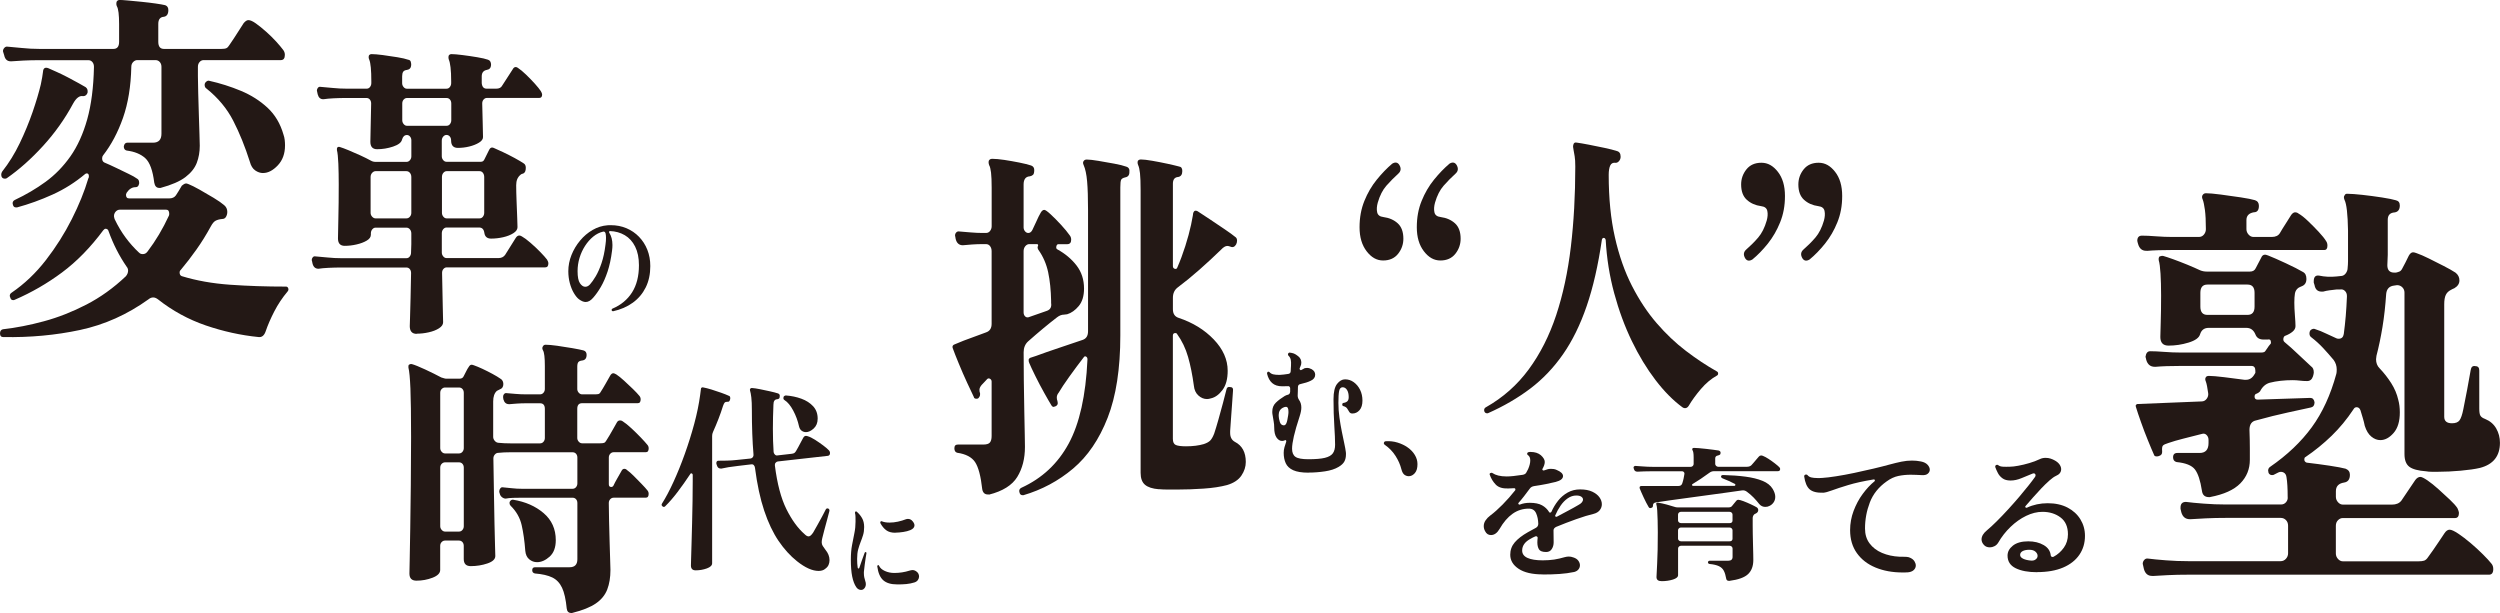
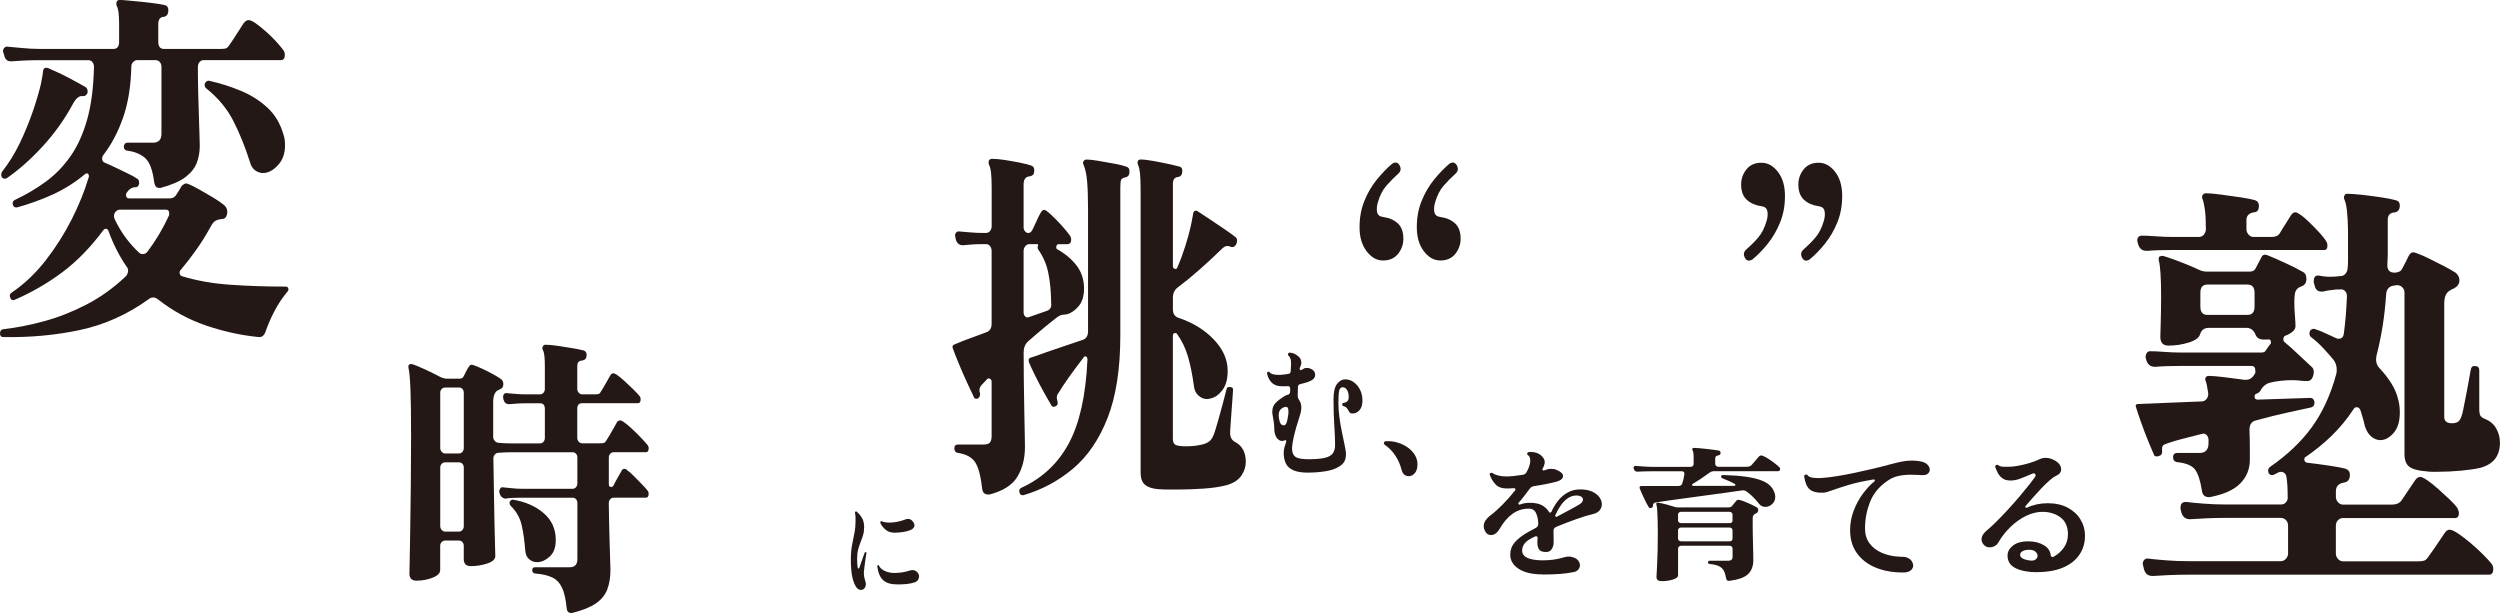
<svg xmlns="http://www.w3.org/2000/svg" id="b" data-name="レイヤー 2" width="256mm" height="62.77mm" viewBox="0 0 725.66 177.93">
  <g id="c" data-name="レイヤー 1">
    <g>
      <path d="M166.05,177.93h-.23c-.78,0-1.22-.43-1.32-1.29-.26-2.65-.71-4.66-1.36-6.04-.65-1.38-1.59-2.37-2.83-2.98-1.24-.6-2.92-.99-5.05-1.16-.52-.12-.78-.43-.78-.95,0-.57.28-.86.85-.86h10.01c1.5,0,2.25-.78,2.25-2.33v-16.3c0-.46-.13-.83-.39-1.12-.26-.29-.6-.43-1.01-.43h-14.67c-.88,0-1.75.01-2.6.04-.85.03-1.57.1-2.13.22-.36,0-.71-.13-1.05-.39-.34-.26-.56-.59-.66-.99l-.16-.52v-.26c0-.29.1-.56.31-.82.21-.26.44-.36.7-.3.72.06,1.59.14,2.6.26,1.01.12,2.01.17,2.99.17h14.67c.41,0,.75-.16,1.01-.47.26-.32.39-.68.39-1.08v-7.5c0-.46-.13-.83-.39-1.12-.26-.29-.6-.43-1.01-.43h-18.01c-.62,0-1.24.01-1.86.04-.62.03-1.19.07-1.71.13-.36,0-.69.16-.97.48-.29.32-.43.7-.43,1.16.05,3.34.1,6.63.16,9.88.05,3.25.1,6.22.16,8.93.05,2.7.1,4.89.16,6.56.05,1.67.08,2.65.08,2.93,0,.92-.76,1.64-2.29,2.16-1.53.52-3.14.78-4.85.78-1.35,0-2.02-.69-2.02-2.07v-3.8c0-.46-.13-.83-.39-1.12-.26-.29-.6-.43-1.01-.43h-4.04c-.36,0-.69.14-.97.43-.29.29-.43.66-.43,1.12v6.99c0,.92-.74,1.67-2.21,2.24-1.47.57-3.04.86-4.7.86-1.35,0-2.02-.69-2.02-2.07,0-.35.03-1.7.08-4.05.05-2.36.1-5.4.16-9.14.05-3.74.1-7.89.16-12.46.05-4.57.08-9.21.08-13.93,0-6.32-.07-11.03-.19-14.1-.13-3.08-.32-5.1-.58-6.08-.05-.4,0-.69.16-.86.26-.17.54-.23.85-.17.83.23,2.11.75,3.84,1.55,1.73.81,3.3,1.58,4.7,2.33.26.06.5.13.74.22.23.09.48.13.74.13h3.8c.62,0,1.03-.26,1.24-.78.16-.29.37-.72.66-1.29.28-.57.53-1.01.74-1.29.26-.46.54-.69.85-.69.1,0,.21.01.31.04.1.03.23.07.39.13.67.23,1.5.58,2.48,1.03.98.46,1.95.95,2.91,1.47.96.52,1.72.98,2.29,1.38.31.17.53.4.66.69.13.29.19.58.19.86,0,.81-.34,1.32-1.01,1.55-.41.23-.7.37-.85.43-.73.63-1.09,1.67-1.09,3.1v10.26c0,.4.14.78.43,1.12.28.35.63.55,1.05.6.57.06,1.16.1,1.79.13.62.03,1.22.04,1.79.04h8.54c.41,0,.75-.16,1.01-.47.26-.32.39-.68.39-1.08v-8.45c0-1.09-.47-1.64-1.4-1.64h-4.11c-.88,0-1.75.03-2.6.09-.85.06-1.57.12-2.13.17h-.16c-.83,0-1.37-.46-1.63-1.38l-.08-.52v-.35c0-.29.1-.53.31-.73.21-.2.44-.27.7-.22.72.06,1.59.13,2.6.22,1.01.09,2.01.13,2.99.13h4.11c.41,0,.75-.16,1.01-.47.26-.31.39-.67.39-1.08v-6.64c0-2.47-.18-4-.54-4.57-.26-.46-.26-.86,0-1.21.16-.29.41-.43.78-.43.78,0,1.89.1,3.34.3,1.45.2,2.91.43,4.39.69,1.47.26,2.55.47,3.22.65.62.17.93.6.93,1.29,0,.98-.41,1.52-1.24,1.64-.57.06-.96.22-1.16.47-.21.26-.31.7-.31,1.34v6.47c0,.4.14.76.43,1.08.28.32.61.47.97.47h3.65c.47,0,.83-.03,1.09-.09.26-.06.49-.29.7-.69.31-.46.78-1.24,1.4-2.33.62-1.09,1.06-1.87,1.32-2.33.26-.46.57-.69.93-.69.16,0,.44.12.85.35.62.4,1.37,1.01,2.25,1.81.88.81,1.73,1.61,2.56,2.41.83.81,1.45,1.47,1.86,1.98.26.29.39.63.39,1.03,0,.75-.28,1.12-.85,1.12h-16.15c-.93,0-1.4.55-1.4,1.64v8.45c0,.4.14.76.43,1.08.28.32.61.47.97.47h5.28c.47,0,.83-.04,1.09-.13.26-.09.49-.33.7-.73.21-.29.52-.79.93-1.51.41-.72.83-1.44,1.24-2.16.41-.72.7-1.22.85-1.51.21-.4.52-.6.93-.6.31,0,.57.09.78.26.72.46,1.56,1.14,2.52,2.03.96.89,1.86,1.78,2.72,2.67.85.89,1.49,1.6,1.9,2.11.26.29.39.63.39,1.04,0,.75-.29,1.12-.85,1.12h-9.32c-.36,0-.69.14-.97.43-.28.29-.43.66-.43,1.12v7.76c0,.52.23.78.7.78.26,0,.47-.12.62-.35.26-.57.65-1.31,1.16-2.2.52-.89.9-1.57,1.16-2.03.21-.46.49-.69.85-.69.31,0,.57.12.78.35.57.4,1.24.99,2.02,1.77s1.53,1.54,2.25,2.29c.72.75,1.27,1.35,1.63,1.81.26.29.39.63.39,1.04,0,.75-.29,1.12-.85,1.12h-9.32c-.36,0-.69.14-.97.43-.28.29-.43.66-.43,1.12,0,1.44.03,3.18.08,5.22.05,2.04.1,4.08.16,6.12.05,2.04.1,3.81.16,5.3.05,1.5.08,2.41.08,2.76,0,2.19-.31,4.08-.93,5.69s-1.72,2.96-3.3,4.05c-1.58,1.09-3.87,2.01-6.87,2.76ZM129.18,131.62h4.04c.41,0,.75-.16,1.01-.47.26-.32.39-.68.39-1.08v-16.04c0-.46-.13-.83-.39-1.12-.26-.29-.6-.43-1.01-.43h-4.04c-.36,0-.69.14-.97.43-.29.29-.43.66-.43,1.12v16.04c0,.4.14.76.43,1.08.28.32.61.47.97.47ZM129.18,154.3h4.04c.41,0,.75-.16,1.01-.48.26-.31.39-.67.39-1.08v-16.99c0-.46-.13-.83-.39-1.12-.26-.29-.6-.43-1.01-.43h-4.04c-.36,0-.69.14-.97.43-.29.29-.43.66-.43,1.12v16.99c0,.4.14.76.43,1.08.28.32.61.48.97.48ZM155.88,163.18c-.83,0-1.58-.27-2.25-.82-.67-.55-1.06-1.37-1.16-2.46-.21-2.82-.56-5.3-1.05-7.46-.49-2.16-1.57-4.04-3.22-5.65-.21-.23-.31-.49-.31-.78s.12-.53.35-.73c.23-.2.48-.27.74-.22,3.52.58,6.46,1.87,8.81,3.88,2.35,2.01,3.53,4.63,3.53,7.85,0,2.13-.6,3.72-1.79,4.79-1.19,1.06-2.41,1.6-3.65,1.6Z" fill="#231815" />
-       <path d="M201.92,165.55c-.91,0-1.37-.47-1.37-1.4,0-.16.02-.81.05-1.96.03-1.15.08-2.64.13-4.47s.11-3.81.16-5.94c.05-2.12.1-4.24.13-6.34.03-2.11.05-4.02.05-5.73v-1.87c0-.2-.09-.33-.26-.41-.18-.08-.32-.04-.42.12-1.26,1.91-2.51,3.67-3.74,5.29-1.23,1.62-2.42,2.99-3.58,4.12-.11.12-.23.18-.37.18-.18,0-.32-.06-.42-.18-.28-.23-.32-.51-.11-.82,1.09-1.72,2.2-3.82,3.34-6.32,1.14-2.49,2.23-5.18,3.26-8.07,1.03-2.88,1.95-5.8,2.74-8.74s1.36-5.72,1.71-8.33c.03-.27.07-.55.11-.85.03-.29.07-.57.11-.85,0-.23.07-.39.21-.47.14-.08.28-.1.42-.06.67.12,1.47.32,2.42.61.95.29,1.89.6,2.82.94.93.33,1.69.63,2.29.91.18.04.29.18.34.41.05.23.04.45-.03.64-.04.16-.1.31-.21.47-.11.16-.25.22-.42.18-.46,0-.76.08-.92.23s-.32.49-.5.99c-.39,1.25-.83,2.51-1.32,3.77-.49,1.27-1.02,2.52-1.58,3.77-.18.39-.26.78-.26,1.17v36.96c0,.62-.51,1.12-1.53,1.49-1.02.37-2.11.56-3.26.56ZM239.5,165.14c-.49.39-1.12.58-1.89.58-1.82,0-3.91-.94-6.26-2.81-1.97-1.56-3.75-3.53-5.37-5.91-1.61-2.38-3-5.3-4.16-8.77-1.16-3.47-2.05-7.62-2.68-12.46-.04-.31-.15-.56-.34-.76-.19-.2-.43-.27-.71-.23l-3.95.47c-2.04.23-3.61.49-4.74.76h-.16c-.56,0-.93-.27-1.11-.82l-.16-.47s-.05-.12-.05-.23c0-.51.21-.76.63-.76.63,0,1.44,0,2.42-.03.98-.02,1.96-.09,2.95-.2l3.95-.41c.28-.04.5-.18.66-.41s.22-.49.18-.76c-.32-3.86-.47-8.11-.47-12.75,0-1.68-.05-2.95-.16-3.83-.11-.88-.23-1.53-.37-1.96-.07-.23-.05-.41.05-.53.1-.16.26-.23.47-.23.63.04,1.42.16,2.37.35.95.2,1.9.4,2.87.61.96.21,1.74.42,2.34.61.35.12.53.35.53.7,0,.39-.06.64-.18.76-.12.12-.31.2-.55.23-.74.04-1.11.56-1.11,1.58-.11,2.5-.16,4.83-.16,7.02,0,1.21.02,2.37.05,3.48.03,1.11.09,2.19.16,3.25.03.27.16.52.37.73.21.22.44.3.68.26l4.11-.47c.35-.04.61-.11.79-.2.18-.1.35-.28.53-.56.18-.27.4-.67.68-1.2.28-.53.56-1.05.84-1.58.28-.53.47-.89.58-1.08.21-.39.47-.59.79-.59.1,0,.2.01.29.03.09.02.18.05.29.09.56.16,1.25.5,2.08,1.02.82.53,1.61,1.07,2.37,1.64.75.57,1.29,1.02,1.6,1.37.24.23.37.51.37.82,0,.47-.19.74-.58.82l-14.58,1.64c-.25.04-.46.17-.63.38-.18.21-.25.48-.21.79.67,5.3,1.78,9.52,3.34,12.66,1.56,3.14,3.32,5.56,5.29,7.28.42.43.81.64,1.16.64.39,0,.82-.37,1.32-1.11.35-.62.76-1.35,1.24-2.19.47-.84.93-1.67,1.37-2.49.44-.82.78-1.48,1.03-1.99.11-.23.28-.35.53-.35.18,0,.32.08.45.23.12.16.15.35.08.59-.14.58-.35,1.38-.63,2.4-.28,1.01-.55,2.03-.82,3.04-.26,1.01-.47,1.81-.61,2.4-.11.47-.16.86-.16,1.17,0,.39.1.74.29,1.05.19.31.46.7.82,1.17.77.94,1.16,1.93,1.16,2.98,0,.51-.1.97-.29,1.4-.19.43-.52.8-.97,1.11ZM233.92,125.43c-.46,0-.87-.14-1.24-.41-.37-.27-.62-.7-.76-1.29-.35-1.6-.91-3.12-1.68-4.56-.77-1.44-1.61-2.46-2.53-3.04-.21-.12-.32-.31-.32-.58s.08-.47.24-.58c.16-.12.32-.18.5-.18,1.58.12,3.07.43,4.47.94,1.4.51,2.54,1.24,3.42,2.19.88.96,1.32,2.15,1.32,3.6,0,1.21-.39,2.16-1.16,2.87-.77.7-1.53,1.05-2.26,1.05Z" fill="#231815" />
      <path d="M250.61,171.05c-.22.13-.44.19-.68.19-.25,0-.51-.07-.76-.21-.25-.14-.46-.34-.63-.6-.53-.78-.92-1.81-1.18-3.09s-.39-2.93-.39-4.94c0-1.53.11-2.91.34-4.14.23-1.23.45-2.39.68-3.48.23-1.09.34-2.21.34-3.35,0-.39,0-.83-.01-1.33,0-.5-.06-.89-.15-1.17v-.1c0-.13.04-.24.11-.32.13-.11.25-.11.38,0,.63.54,1.16,1.17,1.56,1.88.41.71.61,1.58.61,2.59,0,.86-.1,1.64-.31,2.32-.21.68-.44,1.35-.71,2.01-.26.66-.5,1.38-.71,2.15-.21.78-.31,1.7-.31,2.78,0,.48.01.93.04,1.38s.07.82.12,1.12c.04.2.12.29.24.29s.22-.1.27-.29c.16-.5.39-1.17.69-2.02s.58-1.61.83-2.28c.05-.13.15-.19.27-.19.09,0,.16.04.2.11.05.08.06.17.04.27-.05.28-.13.72-.22,1.31-.09.59-.18,1.23-.27,1.91s-.16,1.31-.22,1.89c-.02.11-.03.22-.03.32v.32c0,.43.04.83.11,1.18.07.36.17.73.3,1.12.11.28.16.58.16.91,0,.28-.06.55-.18.81s-.3.48-.56.65ZM260.35,169.63c-1.74,0-3.06-.4-3.97-1.2-.91-.8-1.49-2.14-1.74-4.01v-.07c0-.15.06-.25.19-.29.02-.02.05-.03.11-.03.13,0,.2.07.22.2.29.63.85,1.13,1.69,1.51.83.38,1.75.57,2.75.57,1.52,0,2.99-.23,4.41-.68.14-.04.29-.08.44-.11.14-.03.28-.05.41-.05.45,0,.88.17,1.28.52.22.17.38.38.48.63.1.25.15.49.15.73,0,.35-.11.68-.33,1-.22.32-.55.56-1.01.71-.76.24-1.54.39-2.34.47s-1.7.11-2.72.11ZM259.86,154.64c-1.09,0-1.96-.24-2.62-.73-.66-.49-1.23-1.17-1.7-2.06-.05-.15-.05-.29.03-.42.09-.15.21-.19.35-.13.6.26,1.36.39,2.28.39.78,0,1.59-.09,2.43-.27.84-.18,1.62-.42,2.33-.7.2-.07.4-.1.6-.1.24,0,.47.05.71.16s.46.3.68.58c.33.41.49.79.49,1.13,0,.58-.41,1.05-1.22,1.39-.6.24-1.27.42-2.03.53-.75.12-1.53.19-2.33.21Z" fill="#231815" />
    </g>
    <g>
      <path d="M287.02,143.53h-.27c-.91,0-1.45-.5-1.64-1.51-.42-3.82-1.12-6.45-2.09-7.9-.97-1.44-2.7-2.34-5.18-2.7-.54-.14-.82-.58-.82-1.3s.33-1.08,1-1.08h7.36c.97,0,1.62-.2,1.95-.59.33-.4.5-1.03.5-1.89v-15.79c0-.36-.15-.63-.45-.81-.3-.18-.58-.16-.82.05-.3.29-.59.59-.86.92-.27.32-.53.59-.77.81-.42.51-.64.97-.64,1.41s.06.76.18.97v.43c0,.36-.18.72-.54,1.08-.12.07-.3.11-.55.11-.42,0-.67-.18-.73-.54-.42-.87-1.06-2.22-1.91-4.06-.85-1.84-1.67-3.71-2.45-5.62-.79-1.91-1.33-3.3-1.64-4.16-.12-.29-.18-.5-.18-.65,0-.36.21-.61.64-.76l2.63-1.08c.97-.36,2-.74,3.09-1.14,1.09-.4,2.21-.81,3.36-1.24,1.09-.36,1.64-1.19,1.64-2.49v-21.09c0-.58-.15-1.06-.45-1.46-.3-.4-.7-.59-1.18-.59h-1.09c-.97,0-1.97.04-3,.11-1.03.07-1.91.15-2.63.22-1.09,0-1.79-.61-2.09-1.84l-.09-.54-.09-.43c0-.36.12-.67.36-.92.24-.25.55-.34.91-.27.85.07,1.92.16,3.23.27,1.3.11,2.44.16,3.41.16h1.09c.48,0,.88-.2,1.18-.6.3-.4.45-.85.45-1.35v-11.14c0-1.95-.06-3.42-.18-4.43-.12-1.01-.3-1.73-.55-2.16-.18-.5-.21-.94-.09-1.3.18-.36.51-.54,1-.54.91,0,2.07.11,3.5.32,1.42.22,2.86.47,4.32.76,1.45.29,2.6.58,3.45.86.6.22.91.65.91,1.3,0,.72-.12,1.19-.36,1.41-.24.22-.55.36-.91.43-1.21.07-1.82.86-1.82,2.38v12.44c0,.43.14.81.41,1.14.27.32.59.49.95.49.48,0,.88-.29,1.18-.87.3-.58.68-1.39,1.14-2.43.45-1.04.89-1.93,1.32-2.65.3-.5.64-.76,1-.76.3,0,.92.43,1.86,1.3.94.87,1.94,1.88,3,3.03,1.06,1.15,1.89,2.16,2.5,3.03.3.36.45.79.45,1.3,0,.87-.39,1.3-1.18,1.3h-2.54c-.3,0-.5.22-.59.65s.01.72.32.87c2.24,1.23,4.09,2.78,5.54,4.65,1.45,1.88,2.18,4.11,2.18,6.71,0,2.16-.52,3.86-1.54,5.08-1.03,1.23-2.15,2.02-3.36,2.38l-.91.11c-.67,0-1.33.25-2,.76-2.54,1.95-5.36,4.29-8.45,7.03-.85.79-1.27,1.84-1.27,3.14,0,2.45.01,5.17.05,8.17.03,2.99.08,5.91.14,8.76.06,2.85.1,5.25.14,7.19.03,1.95.05,3.07.05,3.35,0,3.39-.74,6.29-2.23,8.71-1.48,2.41-4.22,4.13-8.22,5.14ZM297.02,143.74h-.18c-.49,0-.79-.25-.91-.76l-.09-.43c0-.43.21-.76.64-.97,6-2.74,10.57-7.01,13.72-12.82,3.15-5.8,4.97-13.93,5.45-24.39v-.11c0-.36-.14-.61-.41-.76-.27-.14-.5-.07-.68.22-1.39,1.8-2.79,3.68-4.18,5.62-1.39,1.95-2.42,3.5-3.09,4.65-.36.43-.54.9-.54,1.41,0,.36.06.69.18.97,0,.07.01.16.05.27.03.11.05.23.05.38,0,.36-.18.65-.55.87-.36.14-.58.22-.64.22-.24,0-.45-.14-.64-.43-.49-.79-1.18-2-2.09-3.62-.91-1.62-1.77-3.26-2.59-4.92-.82-1.66-1.41-2.92-1.77-3.79-.12-.22-.18-.54-.18-.97.12-.29.3-.47.54-.54l1.64-.54c1.94-.72,4.21-1.51,6.81-2.38,2.6-.87,4.85-1.62,6.72-2.27,1.03-.36,1.54-1.19,1.54-2.49v-35.15c0-3.53-.09-6.33-.27-8.38-.18-2.05-.52-3.62-1-4.7-.24-.5-.24-.9,0-1.19.18-.29.48-.43.91-.43.73,0,1.85.13,3.36.38,1.51.25,3.04.52,4.59.81,1.55.29,2.71.58,3.5.87.73.22,1.03.76.91,1.62,0,.87-.42,1.37-1.27,1.51-.61.15-.98.38-1.13.7-.15.32-.23,1.06-.23,2.22v42.94c0,9.66-1.23,17.63-3.68,23.9-2.45,6.27-5.8,11.19-10.04,14.76-4.24,3.57-9.05,6.15-14.44,7.73ZM298.65,92.05l5.27-1.84c.97-.36,1.36-1.12,1.18-2.27v-.65c-.06-3.1-.35-5.86-.86-8.27-.52-2.41-1.47-4.6-2.86-6.54-.24-.43-.27-.79-.09-1.08.06-.14.06-.27,0-.38-.06-.11-.15-.16-.27-.16h-2.27c-.42,0-.8.2-1.14.59-.33.4-.5.88-.5,1.46v17.74c0,.51.15.9.45,1.19.3.29.67.36,1.09.22ZM336.35,142.01c-1.82-.15-3.15-.58-4-1.3-.85-.72-1.27-1.88-1.27-3.46V55.27c0-2.23-.06-3.89-.18-4.98-.12-1.08-.3-1.87-.54-2.38-.18-.43-.21-.83-.09-1.19.18-.29.48-.43.91-.43.73,0,1.82.13,3.27.38,1.45.25,2.92.54,4.41.86,1.48.32,2.62.6,3.41.81.61.07.91.51.91,1.3,0,1.01-.4,1.59-1.18,1.73-1.03.07-1.55.72-1.55,1.95v23.9c0,.43.18.7.55.81s.6-.02.73-.38c.85-1.95,1.62-4.02,2.32-6.22.7-2.2,1.26-4.27,1.68-6.22l.54-2.81c0-.43.12-.79.36-1.08.24-.22.57-.22,1,0,.91.58,2.09,1.35,3.54,2.33s2.88,1.93,4.27,2.87c1.39.94,2.48,1.73,3.27,2.38.24.22.36.54.36.97,0,.36-.09.72-.27,1.08-.42.72-.97.94-1.64.65-.18-.07-.35-.12-.5-.16-.15-.04-.29-.05-.41-.05-.54,0-1.15.36-1.82,1.08-2,1.95-4.1,3.89-6.31,5.84-2.21,1.95-4.29,3.64-6.22,5.08-.97.72-1.45,1.73-1.45,3.03v3.35c0,1.3.55,2.13,1.64,2.49,4.12,1.37,7.53,3.46,10.22,6.27,2.69,2.81,4.04,5.84,4.04,9.09,0,2.38-.5,4.24-1.5,5.57-1,1.34-2.11,2.15-3.32,2.43-.24.07-.45.13-.64.16-.18.04-.36.05-.54.05-.91,0-1.74-.34-2.5-1.03-.76-.68-1.2-1.64-1.32-2.87-.42-3.1-.98-5.88-1.68-8.33-.7-2.45-1.77-4.69-3.23-6.71-.06-.14-.21-.22-.45-.22-.49,0-.73.25-.73.76v29.96c0,.94.29,1.53.86,1.78.57.25,1.56.38,2.95.38,2,0,3.72-.22,5.18-.65.85-.29,1.47-.63,1.86-1.03.39-.4.77-1.06,1.14-2,.36-1.08.77-2.43,1.23-4.06.45-1.62.89-3.23,1.32-4.81.42-1.58.76-2.88,1-3.89.12-.65.48-.9,1.09-.76.67,0,.94.4.82,1.19-.06,1.01-.15,2.29-.27,3.84-.12,1.55-.23,3.03-.32,4.43-.09,1.41-.17,2.51-.23,3.3v.54c0,1.23.45,2.09,1.36,2.6,2.12,1.08,3.18,3.03,3.18,5.84,0,1.37-.42,2.69-1.27,3.95-.85,1.26-2.24,2.18-4.18,2.76-1.88.5-4.15.85-6.81,1.03-2.67.18-5.21.27-7.63.27h-2.82c-.91,0-1.76-.04-2.54-.11Z" fill="#231815" />
      <path d="M379.81,137.2c-1.91,0-3.38-.24-4.43-.71-1.05-.48-1.77-1.15-2.17-2.02-.4-.87-.6-1.88-.6-3.03,0-.56.08-1.11.23-1.64s.32-1.06.51-1.6v-.13c0-.28-.12-.38-.35-.29-.31.14-.59.21-.85.21-.63,0-1.18-.33-1.62-.99-.45-.66-.67-1.62-.67-2.88,0-.62-.05-1.21-.16-1.79-.11-.57-.23-1.31-.37-2.21-.02-.11-.03-.22-.03-.34v-.34c0-1.04.35-1.89,1.04-2.56.69-.67,1.55-1.32,2.56-1.93.28-.17.6-.29.95-.38.38-.08.59-.38.64-.88v-.97c0-.17-.05-.31-.16-.44-.11-.13-.23-.19-.37-.19-.31,0-.61,0-.92.02-.31.01-.59.02-.85.02-1.25,0-2.22-.32-2.93-.95s-1.2-1.53-1.48-2.71v-.08c0-.22.07-.38.21-.46.05-.03.12-.04.21-.04.12,0,.21.04.28.13.28.31.64.52,1.06.63.42.11,1.05.17,1.87.17.33-.03.72-.06,1.18-.1.46-.04.92-.11,1.39-.19.45-.08.67-.38.67-.88.02-.31.04-.58.04-.82s.01-.44.04-.61c.05-.76.02-1.36-.07-1.81-.09-.45-.32-.84-.67-1.18-.09-.08-.14-.21-.14-.38,0-.14.05-.26.16-.36.11-.1.21-.15.3-.15.49.06.91.15,1.25.27.34.13.76.39,1.25.78.33.25.56.55.71.88.14.34.21.66.21.97,0,.39-.08.76-.25,1.09-.02.06-.06.14-.11.25-.05.11-.09.24-.14.38v.08c0,.11.05.22.16.32.11.1.21.12.3.06.21-.08.42-.2.64-.34.26-.2.6-.29,1.02-.29.47,0,.93.13,1.38.38.68.39,1.02.92,1.02,1.6,0,.76-.41,1.33-1.23,1.72-.38.2-.84.38-1.38.55-.54.17-1.12.32-1.73.46-.45.08-.67.39-.67.93v.08c-.02.42-.03.82-.03,1.2s-.01.75-.04,1.11c0,.45.13.87.39,1.26.45.62.67,1.36.67,2.23,0,.7-.17,1.56-.5,2.56-.78,2.38-1.34,4.32-1.68,5.82-.34,1.5-.51,2.68-.51,3.55,0,1.12.33,1.91.99,2.37.66.46,1.91.69,3.74.69,2.07,0,3.67-.13,4.78-.4s1.89-.71,2.33-1.32c.44-.62.65-1.44.65-2.48,0-1.4-.08-3.26-.23-5.57-.15-2.31-.23-4.87-.23-7.67,0-2.07.35-3.55,1.04-4.43.69-.88,1.46-1.32,2.31-1.32.92,0,1.76.27,2.52.82.76.55,1.38,1.28,1.84,2.21.46.93.69,1.98.69,3.15s-.28,2.13-.85,2.77c-.57.65-1.26.97-2.08.97-.4,0-.69-.15-.88-.44s-.39-.62-.6-.97-.59-.6-1.13-.74c-.21-.05-.32-.21-.32-.46s.11-.41.32-.46c.54-.08.93-.25,1.18-.51.25-.25.37-.64.37-1.18,0-.87-.16-1.56-.49-2.08-.33-.52-.75-.78-1.27-.78s-.88.36-1.02,1.09c-.14.73-.21,1.88-.21,3.45,0,1.4.1,2.81.3,4.24.2,1.43.43,2.79.69,4.08s.5,2.44.72,3.47c.22,1.02.37,1.83.44,2.42.02.11.04.24.04.38v.38c0,.78-.15,1.46-.46,2.04-.31.57-.87,1.1-1.69,1.58-1.04.62-2.35,1.04-3.95,1.28-1.6.24-3.19.36-4.76.36ZM372.68,123.46c.28,0,.52-.2.71-.61.19-.41.36-1.2.53-2.37.05-.22.07-.43.07-.61v-.48c0-.87-.25-1.3-.74-1.3-.23,0-.52.08-.85.25-.82.42-1.24,1.13-1.24,2.14,0,.34.04.71.11,1.13.12.67.29,1.15.51,1.43.22.28.52.42.9.42Z" fill="#231815" />
      <path d="M409.13,138.21c-.49.06-.96-.06-1.39-.34s-.76-.84-.97-1.68c-.33-1.32-.9-2.6-1.71-3.87s-1.84-2.32-3.09-3.19c-.26-.2-.35-.41-.26-.65.08-.24.24-.37.48-.4,1.2-.08,2.35.04,3.46.38,1.11.34,2.09.81,2.97,1.43.87.62,1.56,1.34,2.06,2.18.51.84.76,1.72.76,2.65,0,1.12-.23,1.97-.71,2.54-.47.57-1,.89-1.59.95Z" fill="#231815" />
    </g>
    <g>
      <path d="M404.11,47.51c.88-.53,1.57-.41,2.06.35.59.99.49,1.84-.29,2.54-1.23,1.11-2.38,2.28-3.46,3.5-1.08,1.23-1.91,2.86-2.5,4.9-.29,1.05-.36,1.98-.18,2.8.17.82.77,1.28,1.8,1.4,1.72.23,3.11.85,4.19,1.84,1.08.99,1.62,2.48,1.62,4.46,0,1.63-.52,3.09-1.54,4.38-1.03,1.28-2.47,1.93-4.34,1.93s-3.41-.89-4.78-2.67c-1.37-1.78-2.06-4.1-2.06-6.96s.47-5.35,1.4-7.66c.93-2.3,2.13-4.36,3.6-6.17,1.47-1.81,2.96-3.35,4.48-4.64ZM420.72,47.51c.88-.53,1.57-.41,2.06.35.59.99.49,1.84-.29,2.54-1.23,1.11-2.38,2.28-3.45,3.5-1.08,1.23-1.91,2.86-2.5,4.9-.29,1.05-.36,1.98-.18,2.8.17.82.77,1.28,1.8,1.4,1.71.23,3.11.85,4.19,1.84,1.08.99,1.62,2.48,1.62,4.46,0,1.63-.52,3.09-1.54,4.38-1.03,1.28-2.47,1.93-4.34,1.93s-3.41-.89-4.78-2.67c-1.37-1.78-2.06-4.1-2.06-6.96s.46-5.35,1.4-7.66c.93-2.3,2.13-4.36,3.6-6.17,1.47-1.81,2.96-3.35,4.48-4.64Z" fill="#231815" />
-       <path d="M431.82,119.96h-.22c-.34,0-.59-.18-.74-.52l-.07-.35c0-.41.17-.7.51-.87,4.95-2.8,9.09-6.46,12.42-10.98,3.33-4.52,5.99-9.77,7.98-15.75,1.98-5.98,3.4-12.59,4.26-19.82.86-7.23,1.29-14.99,1.29-23.28,0-1.34-.06-2.35-.18-3.02-.12-.67-.23-1.3-.33-1.88-.15-.64-.17-1.11-.07-1.4.1-.58.42-.82.96-.7.88.12,2.07.32,3.56.61,1.49.29,3,.6,4.52.92,1.52.32,2.72.63,3.6.92.74.18,1.1.73,1.1,1.66,0,.47-.15.88-.44,1.23s-.61.53-.96.53c-.78-.12-1.32.15-1.62.79-.29.64-.44,1.55-.44,2.71,0,6.77.6,12.81,1.8,18.11,1.2,5.31,2.85,10.02,4.96,14.13,2.11,4.11,4.49,7.72,7.17,10.81,2.67,3.09,5.5,5.78,8.49,8.05,2.99,2.28,5.98,4.26,8.97,5.95.24.12.37.32.37.61s-.12.5-.37.61c-1.67.93-3.21,2.23-4.63,3.89-1.42,1.66-2.6,3.28-3.53,4.86-.29.47-.66.7-1.1.7-.25,0-.49-.09-.73-.26-2.7-1.98-5.31-4.62-7.83-7.92-2.52-3.3-4.81-7.07-6.87-11.33-2.06-4.26-3.76-8.88-5.11-13.87-1.35-4.99-2.17-10.14-2.46-15.44-.1-.41-.29-.61-.59-.61-.25,0-.42.17-.52.53-1.08,7.41-2.55,13.83-4.41,19.25-1.86,5.43-4.15,10.09-6.87,14-2.72,3.91-5.89,7.23-9.52,9.98-3.63,2.74-7.74,5.13-12.35,7.17Z" fill="#231815" />
      <path d="M508.63,75.33c-.88.53-1.57.41-2.06-.35-.59-.99-.49-1.84.29-2.54,1.27-1.11,2.44-2.27,3.49-3.5,1.05-1.23,1.87-2.86,2.46-4.9.29-1.05.36-1.98.18-2.8-.17-.82-.77-1.28-1.8-1.4-1.67-.23-3.05-.84-4.15-1.84-1.1-.99-1.65-2.48-1.65-4.46,0-1.63.51-3.09,1.54-4.38,1.03-1.28,2.47-1.92,4.34-1.92s3.4.87,4.78,2.63c1.37,1.75,2.06,4.08,2.06,7s-.47,5.35-1.4,7.66c-.93,2.31-2.12,4.36-3.56,6.17-1.45,1.81-2.95,3.36-4.52,4.64ZM525.24,75.33c-.88.53-1.57.41-2.06-.35-.59-.99-.49-1.84.29-2.54,1.27-1.11,2.44-2.27,3.49-3.5,1.05-1.23,1.87-2.86,2.46-4.9.29-1.05.35-1.98.18-2.8-.17-.82-.77-1.28-1.8-1.4-1.67-.23-3.05-.84-4.15-1.84-1.1-.99-1.65-2.48-1.65-4.46,0-1.63.51-3.09,1.54-4.38,1.03-1.28,2.47-1.92,4.34-1.92s3.4.87,4.78,2.63,2.06,4.08,2.06,7-.47,5.35-1.4,7.66c-.93,2.31-2.12,4.36-3.57,6.17-1.45,1.81-2.95,3.36-4.52,4.64Z" fill="#231815" />
    </g>
    <g>
      <path d="M447.8,166.73c-3.03,0-5.36-.54-6.99-1.62-1.63-1.08-2.44-2.44-2.44-4.09,0-1.36.43-2.56,1.3-3.58.87-1.02,2.16-2.02,3.86-2.98l2.27-1.24c.47-.26.71-.65.71-1.19-.03-1.17-.25-2.19-.64-3.07-.4-.88-1.1-1.32-2.11-1.32-1.74,0-3.31.5-4.71,1.49-1.41,1-2.66,2.46-3.77,4.39-.7,1.19-1.53,1.79-2.51,1.79-.76,0-1.33-.38-1.71-1.15-.25-.45-.38-.94-.38-1.45,0-.6.18-1.16.54-1.68.36-.53.81-.99,1.35-1.39,1.11-.82,2.3-1.88,3.58-3.18,1.28-1.29,2.5-2.68,3.67-4.16.03-.03.05-.1.05-.21,0-.26-.13-.38-.38-.38-.32,0-.62.01-.9.04s-.55.04-.8.04c-1.64.06-2.85-.32-3.63-1.13s-1.35-1.75-1.73-2.84c-.03-.03-.05-.08-.05-.17,0-.2.09-.31.28-.34.13-.06.2-.08.24-.08.16,0,.28.04.38.13.41.28.95.51,1.63.68.68.17,1.49.26,2.44.26,1.07,0,2.61-.16,4.6-.47.6-.08,1-.37,1.18-.85l.43-.81c.41-.94.62-1.78.62-2.52s-.22-1.22-.66-1.53c-.16-.08-.24-.21-.24-.38,0-.28.16-.45.47-.51.1-.03.19-.04.28-.04h.28c1.2,0,2.18.31,2.94.94.76.68,1.14,1.34,1.14,1.96,0,.57-.22,1.24-.66,2-.03.03-.05.07-.05.13,0,.11.05.21.14.28.09.07.2.09.33.06.19-.06.37-.11.54-.17.17-.06.34-.11.5-.17.25-.08.58-.13.99-.13.25,0,.53.02.83.06.3.04.59.14.88.28,1.2.51,1.8,1.09,1.8,1.75,0,.77-.71,1.34-2.13,1.71-.79.2-1.72.4-2.8.62-1.07.21-2.21.41-3.41.58-.6.09-1.04.34-1.33.77-.57.77-1.12,1.5-1.66,2.2-.54.7-1.07,1.34-1.61,1.94-.03.03-.05.08-.05.17s.05.16.14.23c.1.07.21.09.33.06.85-.34,1.82-.51,2.89-.51,1.48,0,2.66.24,3.53.72.87.48,1.56,1.14,2.06,1.96.03.11.13.17.28.17s.28-.07.38-.21c.51-1.16,1.15-2.24,1.94-3.24.79-.99,1.72-1.79,2.8-2.39,1.07-.6,2.27-.9,3.6-.9,1.42,0,2.6.22,3.53.66.93.44,1.63.99,2.09,1.64.46.65.69,1.32.69,2,0,.63-.2,1.19-.59,1.71-.4.51-.97.87-1.73,1.07-1.45.34-3.16.86-5.12,1.56-1.96.7-3.9,1.44-5.83,2.24-.51.26-.76.6-.76,1.02,0,.6,0,1.18.02,1.75s.02,1.14.02,1.71c0,.74-.18,1.39-.55,1.96s-.91.85-1.63.85c-1.07,0-1.77-.26-2.08-.77s-.47-1.18-.47-2c0-.17,0-.37.02-.6.02-.23.04-.48.07-.77,0-.17-.08-.3-.24-.38-.16-.08-.32-.08-.47,0-.47.2-.9.41-1.28.64-1.68.88-2.51,2.03-2.51,3.45,0,.97.52,1.68,1.56,2.15,1.04.47,2.51.7,4.41.7,1.23,0,2.34-.08,3.34-.23.99-.16,2.01-.39,3.06-.7.41-.11.81-.17,1.18-.17.41,0,.85.08,1.33.26.63.2,1.1.51,1.42.94.31.43.47.87.47,1.32s-.14.86-.43,1.21c-.28.36-.7.6-1.23.75-1.36.28-2.79.48-4.29.58-1.5.1-3.14.15-4.9.15ZM451.92,149.97c1.17-.63,2.29-1.22,3.36-1.79,1.07-.57,2.02-1.09,2.84-1.58.92-.48,1.37-1.02,1.37-1.62,0-.31-.17-.58-.5-.81s-.81-.34-1.44-.34c-.89,0-1.71.27-2.49.81s-1.46,1.24-2.06,2.11c-.6.87-1.12,1.81-1.56,2.84,0,.03,0,.05-.02.06-.02.01-.02.04-.02.06,0,.11.05.2.17.26.11.06.23.06.36,0Z" fill="#231815" />
      <path d="M479.35,147.41c-.13.06-.24.08-.33.08-.22,0-.38-.1-.47-.3-.47-.8-.96-1.72-1.44-2.77-.49-1.05-.88-1.93-1.16-2.64-.06-.26-.05-.44.05-.55.13-.11.28-.17.47-.17h10.75c.57,0,.93-.26,1.09-.77.16-.48.28-.95.38-1.41.09-.45.17-.89.24-1.32v-.13c0-.17-.07-.32-.21-.45-.14-.13-.31-.19-.5-.19h-8.58c-.85,0-1.66.01-2.42.04-.76.03-1.37.06-1.85.08h-.09c-.51,0-.84-.23-.99-.68l-.14-.51c0-.14.06-.26.19-.36.13-.1.28-.14.47-.11.54.03,1.26.08,2.16.15.9.07,1.79.11,2.68.11h11.09c.25,0,.46-.08.62-.26.16-.17.24-.36.24-.55v-1.96c0-1.08-.11-1.76-.33-2.05-.1-.17-.11-.33-.05-.47.09-.14.25-.21.47-.21.32,0,.8.03,1.45.08.65.06,1.35.13,2.11.21.76.08,1.47.17,2.13.26.66.08,1.15.16,1.47.21.38.11.57.33.57.64,0,.28-.07.48-.21.57-.14.1-.32.18-.54.23-.54.08-.81.37-.81.85v1.62c0,.2.09.38.26.55.17.17.37.26.59.26h8.39c.54,0,.96-.16,1.28-.47.16-.17.38-.42.66-.75.28-.33.57-.66.85-1s.49-.58.62-.72c.19-.23.41-.34.66-.34.19,0,.38.04.57.13.44.17.98.46,1.61.87.63.41,1.23.84,1.8,1.28s1,.8,1.28,1.09c.19.17.28.36.28.55,0,.43-.22.64-.66.64h-18.52c-.51,0-.96.16-1.37.47-.85.63-1.68,1.21-2.49,1.75-.81.54-1.59,1.04-2.35,1.49-.13.06-.19.14-.19.26,0,.2.13.3.38.3h11.89c.16,0,.26-.08.31-.23s0-.28-.17-.36c-.54-.28-1.11-.56-1.71-.83-.6-.27-1.23-.53-1.9-.79-.25-.14-.38-.3-.38-.47,0-.31.2-.47.62-.47,2.37.06,4.52.21,6.47.47s3.59.66,4.95,1.22c1.36.55,2.34,1.33,2.94,2.32.5.83.76,1.59.76,2.3,0,.63-.16,1.17-.47,1.62-.32.46-.71.8-1.18,1.02-.35.2-.76.3-1.23.3-.7,0-1.28-.27-1.75-.81-.51-.65-1.05-1.28-1.63-1.88s-1.24-1.17-1.97-1.71c-.44-.34-.93-.47-1.47-.38-1.36.2-2.91.42-4.67.66-1.75.24-3.59.49-5.5.75-1.91.26-3.79.51-5.64.77-1.85.26-3.55.49-5.12.7-1.56.21-2.87.4-3.91.58-.66.08-.98.38-.95.9,0,.14-.02.28-.07.4s-.17.22-.36.28ZM482.29,168.69c-.98,0-1.47-.4-1.47-1.19,0-.26.06-1.55.19-3.88.13-2.33.19-5.39.19-9.17,0-1.19-.02-2.34-.05-3.43-.03-1.09-.07-2.05-.12-2.88s-.14-1.41-.26-1.75c-.06-.26,0-.4.19-.43.13-.06.27-.07.43-.04.69.11,1.49.29,2.39.53.9.24,1.75.49,2.54.75.13.03.24.05.35.06s.23.02.36.02h14.69c.47,0,.81-.13,1-.38.16-.2.35-.43.57-.7.22-.27.43-.52.62-.75.19-.26.41-.38.66-.38.28,0,.78.14,1.49.4.71.27,1.43.58,2.16.92.73.34,1.28.63,1.66.85.31.2.47.47.47.81,0,.43-.22.75-.66.98-.09.03-.24.1-.43.21-.35.31-.52.7-.52,1.15v2.05c0,.54,0,1.32.02,2.35.02,1.02.04,2.09.07,3.2s.05,2.09.07,2.94c.02.85.02,1.39.02,1.62,0,1.76-.51,3.13-1.52,4.09-1.01.97-2.81,1.62-5.4,1.96h-.14c-.47,0-.74-.21-.81-.64-.16-.94-.39-1.7-.69-2.28s-.77-1.03-1.42-1.34-1.56-.53-2.72-.64c-.32-.06-.47-.23-.47-.51.06-.28.24-.43.52-.43h5.35c.85,0,1.28-.37,1.28-1.11v-2.43c0-.23-.09-.42-.26-.58-.17-.16-.39-.23-.64-.23h-14.07c-.22,0-.42.08-.59.23-.17.16-.26.35-.26.58v7.72c0,.54-.5.97-1.49,1.28-1,.31-2.09.47-3.29.47ZM487.92,151.85h14.07c.6,0,.9-.25.9-.77v-1.71c0-.23-.09-.42-.26-.58-.17-.16-.39-.23-.64-.23h-14.07c-.22,0-.42.08-.59.23-.17.16-.26.35-.26.58v1.71c0,.2.09.38.26.53.17.16.37.23.59.23ZM487.92,157.13h14.07c.6,0,.9-.26.9-.77v-2.43c0-.23-.09-.42-.26-.58-.17-.16-.39-.23-.64-.23h-14.07c-.22,0-.42.08-.59.23-.17.16-.26.35-.26.58v2.43c0,.2.09.38.26.53.17.16.37.23.59.23Z" fill="#231815" />
-       <path d="M553.59,166.13c-.22.03-.44.04-.66.04h-.66c-2.94,0-5.56-.48-7.86-1.43-2.31-.95-4.11-2.35-5.42-4.18-1.31-1.83-1.97-4.06-1.97-6.67,0-1.93.34-3.8,1.02-5.61.68-1.8,1.56-3.45,2.65-4.92,1.09-1.48,2.23-2.7,3.43-3.67.06-.06.09-.13.09-.21,0-.26-.14-.35-.43-.3-2.91.48-5.35,1.02-7.32,1.62-1.97.6-3.54,1.11-4.69,1.54-1.15.43-2,.65-2.53.68-1.83.06-3.15-.27-3.96-.98-.81-.71-1.34-1.96-1.59-3.75,0-.26.11-.43.33-.51.06-.03.14-.04.24-.04.19,0,.33.07.43.21.25.31.62.53,1.09.64s1.04.17,1.71.17h.76c.25,0,.5-.01.76-.04.98-.06,2.29-.21,3.93-.47,1.64-.25,3.41-.58,5.31-.98,1.9-.4,3.74-.81,5.54-1.24,1.8-.43,3.36-.82,4.69-1.19,1.26-.34,2.41-.62,3.44-.83,1.03-.21,2.04-.32,3.06-.32.85,0,1.72.08,2.61.26.85.17,1.49.49,1.92.96.43.47.64.95.64,1.43,0,.43-.18.8-.54,1.13-.36.33-.91.48-1.64.45-.6-.03-1.18-.06-1.73-.08-.55-.03-1.1-.04-1.63-.04-1.26,0-2.46.12-3.6.36s-2.26.76-3.36,1.56c-2.34,1.65-3.97,3.69-4.9,6.12-.93,2.43-1.4,4.95-1.4,7.57,0,1.71.44,3.15,1.33,4.33.88,1.18,2.08,2.1,3.6,2.75,1.52.65,3.22,1.02,5.12,1.11h.76c.41,0,.83.01,1.26.04.43.03.8.13,1.11.3.54.25.93.59,1.18,1s.38.82.38,1.21c0,.51-.21.96-.62,1.34-.41.38-1.03.6-1.85.66Z" fill="#231815" />
+       <path d="M553.59,166.13c-.22.03-.44.04-.66.04h-.66c-2.94,0-5.56-.48-7.86-1.43-2.31-.95-4.11-2.35-5.42-4.18-1.31-1.83-1.97-4.06-1.97-6.67,0-1.93.34-3.8,1.02-5.61.68-1.8,1.56-3.45,2.65-4.92,1.09-1.48,2.23-2.7,3.43-3.67.06-.06.09-.13.09-.21,0-.26-.14-.35-.43-.3-2.91.48-5.35,1.02-7.32,1.62-1.97.6-3.54,1.11-4.69,1.54-1.15.43-2,.65-2.53.68-1.83.06-3.15-.27-3.96-.98-.81-.71-1.34-1.96-1.59-3.75,0-.26.11-.43.33-.51.06-.03.14-.04.24-.04.19,0,.33.07.43.21.25.31.62.53,1.09.64s1.04.17,1.71.17h.76c.25,0,.5-.01.76-.04.98-.06,2.29-.21,3.93-.47,1.64-.25,3.41-.58,5.31-.98,1.9-.4,3.74-.81,5.54-1.24,1.8-.43,3.36-.82,4.69-1.19,1.26-.34,2.41-.62,3.44-.83,1.03-.21,2.04-.32,3.06-.32.85,0,1.72.08,2.61.26.85.17,1.49.49,1.92.96.43.47.64.95.64,1.43,0,.43-.18.8-.54,1.13-.36.33-.91.48-1.64.45-.6-.03-1.18-.06-1.73-.08-.55-.03-1.1-.04-1.63-.04-1.26,0-2.46.12-3.6.36s-2.26.76-3.36,1.56c-2.34,1.65-3.97,3.69-4.9,6.12-.93,2.43-1.4,4.95-1.4,7.57,0,1.71.44,3.15,1.33,4.33.88,1.18,2.08,2.1,3.6,2.75,1.52.65,3.22,1.02,5.12,1.11c.41,0,.83.01,1.26.04.43.03.8.13,1.11.3.54.25.93.59,1.18,1s.38.82.38,1.21c0,.51-.21.96-.62,1.34-.41.38-1.03.6-1.85.66Z" fill="#231815" />
      <path d="M591.25,166.09c-2.53,0-4.58-.38-6.16-1.15-1.58-.77-2.37-1.99-2.37-3.67,0-1.11.52-2.07,1.56-2.9,1.04-.82,2.53-1.24,4.45-1.24,1.74,0,3.23.36,4.48,1.09,1.25.72,1.93,1.74,2.06,3.05.03.17.13.29.31.36.17.07.34.06.5-.02,1.2-.65,2.19-1.53,2.98-2.64s1.19-2.4,1.19-3.88c0-2.19-.72-3.82-2.16-4.9-1.44-1.08-3.18-1.62-5.24-1.62-1.55,0-3.13.39-4.74,1.17-1.61.78-3.12,1.85-4.52,3.2-1.41,1.35-2.6,2.88-3.58,4.58-.28.46-.65.8-1.09,1.02-.44.23-.88.34-1.33.34-.73,0-1.3-.23-1.71-.68-.47-.51-.71-1.05-.71-1.62,0-.91.52-1.79,1.56-2.64.82-.68,1.76-1.55,2.82-2.6,1.06-1.05,2.15-2.19,3.27-3.41s2.2-2.45,3.25-3.67c1.04-1.22,1.97-2.35,2.77-3.37.81-1.02,1.43-1.85,1.87-2.47.1-.17.14-.33.14-.47,0-.23-.09-.39-.26-.49-.17-.1-.39-.09-.64.02-.98.4-2.03.83-3.15,1.3-1.12.47-2.19.7-3.2.7s-1.76-.21-2.35-.64c-.59-.43-1.04-.94-1.35-1.56-.32-.61-.57-1.19-.76-1.73v-.13c0-.2.08-.34.24-.43.13-.06.22-.08.28-.08.16,0,.28.04.38.13.32.26.78.4,1.4.43.62.03,1.21.03,1.78,0h.19c.6,0,1.4-.09,2.42-.28,1.01-.18,2.08-.44,3.2-.77,1.12-.33,2.12-.7,3.01-1.13.28-.14.57-.24.85-.3s.57-.09.85-.09c.54,0,1.02.07,1.44.21.43.14.8.3,1.11.47.66.34,1.16.75,1.49,1.21.33.47.5.93.5,1.39,0,.88-.51,1.54-1.52,1.96-.51.23-1.13.67-1.87,1.32-.74.65-1.53,1.42-2.37,2.3-.84.88-1.65,1.77-2.44,2.67-.79.89-1.5,1.71-2.13,2.45-.06.06-.1.13-.1.21,0,.11.06.2.17.26.11.06.23.06.35,0,1.83-.85,3.84-1.28,6.02-1.28s4.12.42,5.73,1.26c1.61.84,2.86,1.98,3.74,3.41.88,1.44,1.33,3.03,1.33,4.8,0,2.07-.54,3.91-1.63,5.5s-2.67,2.83-4.74,3.71-4.6,1.32-7.6,1.32ZM589.64,162.72h.19c.44,0,.81-.13,1.09-.38.35-.26.52-.6.52-1.02s-.21-.82-.62-1.19c-.41-.37-1.01-.55-1.8-.55s-1.47.14-1.94.4c-.47.27-.71.63-.71,1.09s.29.82.88,1.11c.58.29,1.38.47,2.39.55Z" fill="#231815" />
    </g>
    <path d="M641.52,144.3h-.34c-1.21,0-1.89-.63-2.04-1.88-.45-2.93-1.13-4.98-2.03-6.16-.91-1.17-2.68-1.88-5.32-2.14-.68-.17-1.02-.63-1.02-1.38,0-.84.41-1.26,1.24-1.26h6.45c1.73,0,2.6-.96,2.6-2.89v-.88c0-.59-.19-1.07-.57-1.45-.38-.38-.83-.48-1.36-.31-1.96.5-3.77.96-5.43,1.38-1.66.42-3.09.84-4.3,1.26-.83.25-1.36.5-1.58.75-.23.25-.3.8-.23,1.63v.25c0,.59-.3.96-.9,1.13-.15.08-.38.13-.68.13-.45,0-.72-.17-.79-.5-.45-1.01-1.04-2.39-1.75-4.15-.72-1.76-1.4-3.54-2.03-5.34-.64-1.8-1.11-3.2-1.41-4.21-.08-.17-.11-.38-.11-.63.15-.25.34-.38.57-.38l18.55-.75c.6,0,1.09-.25,1.47-.75.38-.5.53-1.05.45-1.63-.23-1.67-.45-2.8-.68-3.39-.23-.5-.23-.92,0-1.26.15-.25.45-.38.91-.38.9,0,2.39.13,4.47.38,2.07.25,4.02.5,5.82.75h.45c1.06,0,1.88-.54,2.49-1.63l.23-.38v-.63c0-.92-.38-1.38-1.13-1.38h-20.58c-1.43,0-2.77.02-4.02.06-1.24.04-2.32.11-3.22.19h-.23c-1.28,0-2.11-.67-2.49-2.01l-.11-.5-.11-.38c.15-1.09.6-1.63,1.36-1.63,1.06,0,2.41.06,4.07.19,1.66.13,3.24.19,4.75.19h23.41c.68,0,1.09-.17,1.24-.5.15-.17.34-.44.57-.82.23-.38.49-.73.79-1.07.15-.08.23-.25.23-.5,0-.75-.34-1.05-1.02-.88h-1.13c-1.21,0-2-.5-2.37-1.51-.53-1.26-1.4-1.88-2.6-1.88h-10.97c-1.28,0-2.11.63-2.49,1.88-.3,1.01-1.41,1.8-3.34,2.39-1.92.59-3.86.88-5.82.88-1.58,0-2.37-.84-2.37-2.51,0-.67.04-2.07.11-4.21.07-2.14.11-4.75.11-7.85,0-2.43-.06-4.54-.17-6.35-.11-1.8-.28-3.08-.51-3.83-.08-.5,0-.88.23-1.13.45-.17.83-.21,1.13-.13.6.17,1.54.48,2.83.94,1.28.46,2.64.99,4.07,1.57,1.43.59,2.68,1.13,3.73,1.63.6.25,1.24.38,1.92.38h12.55c.83,0,1.39-.33,1.7-1.01.23-.42.49-.92.79-1.51.3-.58.57-1.09.79-1.51.23-.58.6-.88,1.13-.88.15,0,.45.08.9.25,1.28.5,3,1.26,5.15,2.26,2.15,1,3.79,1.84,4.92,2.51.68.34,1.02,1.01,1.02,2.01,0,1.09-.45,1.8-1.36,2.14-.23.08-.42.17-.57.25-.15.08-.3.17-.45.25-.53.42-.85.96-.96,1.63-.11.67-.17,1.55-.17,2.64s.06,2.32.17,3.71c.11,1.38.17,2.41.17,3.08,0,.59-.26,1.11-.79,1.57-.53.46-1.21.86-2.04,1.19-.38.08-.6.36-.68.82-.08.46.04.82.34,1.07,1.13.92,2.51,2.16,4.13,3.71,1.62,1.55,2.81,2.66,3.56,3.33.53.34.79.92.79,1.76,0,.25-.08.63-.23,1.13-.3.92-.87,1.38-1.7,1.38-.76,0-1.47-.04-2.15-.13-.68-.08-1.36-.13-2.03-.13-2.49,0-4.71.25-6.67.75-1.21.34-2.15,1.17-2.83,2.51-.23.25-.53.46-.9.63-.45.08-.68.38-.68.88,0,.59.3.88.9.88l15.27-.5c.68,0,1.09.42,1.24,1.26,0,.84-.34,1.34-1.02,1.51-1.51.34-3.71.82-6.62,1.44-2.9.63-6.01,1.4-9.33,2.32-1.28.25-1.92,1.17-1.92,2.77.07,1.93.11,3.75.11,5.47v3.2c0,2.68-.92,4.96-2.77,6.85-1.85,1.88-4.77,3.2-8.77,3.96ZM623.2,72.8h-.23c-1.21,0-2-.67-2.37-2.01l-.11-.38-.11-.5c0-1,.45-1.51,1.36-1.51,1.06,0,2.41.06,4.07.19,1.66.13,3.24.19,4.75.19h7.69c.6,0,1.09-.23,1.47-.69.38-.46.57-.98.57-1.57,0-2.34-.1-4.21-.28-5.59-.19-1.38-.4-2.37-.62-2.95-.23-.5-.27-.92-.11-1.26.23-.42.57-.63,1.02-.63.91,0,2.34.13,4.3.38,1.96.25,3.9.52,5.82.82,1.92.29,3.3.57,4.13.82.75.25,1.13.8,1.13,1.63,0,1.26-.49,1.88-1.47,1.88-1.43.25-2.15,1.01-2.15,2.26v2.64c0,.59.21,1.11.62,1.57.41.46.89.69,1.41.69h5.32c1.13,0,1.92-.38,2.37-1.13.38-.67.94-1.59,1.7-2.76.75-1.17,1.28-2.01,1.58-2.51.38-.5.75-.75,1.13-.75s.72.13,1.02.38c.75.42,1.66,1.13,2.71,2.14,1.06,1,2.09,2.05,3.11,3.14,1.02,1.09,1.75,2.01,2.2,2.76.23.34.34.75.34,1.26,0,.84-.3,1.26-.91,1.26h-44.11c-1.36,0-2.7.02-4.01.06-1.32.04-2.43.11-3.34.19ZM624.9,167.17h-.23c-1.21,0-2-.67-2.37-2.01l-.34-1.51c0-.42.15-.8.45-1.13.3-.34.68-.46,1.13-.38,1.28.17,3,.33,5.15.5,2.15.17,4.28.25,6.39.25h26.92c.6,0,1.11-.23,1.53-.69.41-.46.62-.99.62-1.57v-8.04c0-.67-.21-1.21-.62-1.63-.42-.42-.92-.63-1.53-.63h-15.83c-2.11,0-4.07.04-5.88.13-1.81.08-3.28.17-4.41.25h-.23c-1.28,0-2.11-.67-2.49-2.01l-.23-1v-.38c0-1.09.53-1.63,1.58-1.63,1.28.17,3,.34,5.15.5,2.15.17,4.28.25,6.39.25h16.06c.6,0,1.09-.23,1.47-.69.38-.46.53-.98.45-1.57,0-2.43-.11-4.31-.34-5.65-.08-.67-.36-1.13-.85-1.38-.49-.25-1-.25-1.53,0l-1.24.63c-.08.08-.27.13-.57.13-.45,0-.79-.21-1.02-.63,0-.17-.02-.29-.06-.38-.04-.08-.06-.17-.06-.25,0-.5.19-.88.57-1.13,4.98-3.43,9.01-7.27,12.1-11.5,3.09-4.23,5.47-9.4,7.13-15.52.07-.25.11-.67.11-1.26,0-1.01-.3-1.93-.9-2.76-.98-1.17-2-2.33-3.05-3.46-1.06-1.13-2.19-2.16-3.39-3.08-.38-.25-.57-.63-.57-1.13,0-.58.21-.98.62-1.19.41-.21.77-.23,1.08-.06,1.05.34,2.09.75,3.11,1.26,1.02.5,2.02.96,3,1.38.15.08.38.13.68.13.83,0,1.32-.46,1.47-1.38.23-1.67.41-3.41.57-5.21.15-1.8.26-3.66.34-5.59v-.25c0-.58-.19-1.07-.57-1.44-.38-.38-.83-.52-1.36-.44h-1.02c-.75.08-1.45.17-2.09.25-.64.08-1.26.21-1.87.38h-.45c-1.13,0-1.81-.63-2.04-1.88l-.23-.75v-.38c0-1.26.53-1.8,1.58-1.63,1.58.34,3.24.42,4.98.25l1.24-.13c.6,0,1.09-.25,1.47-.75.38-.5.57-1.05.57-1.63.07-.67.11-1.32.11-1.95v-8.86c-.08-4.77-.42-7.75-1.02-8.92-.23-.59-.23-1.01,0-1.26.15-.42.49-.58,1.02-.5.9,0,2.3.11,4.18.31,1.88.21,3.77.46,5.65.75,1.88.29,3.24.57,4.07.82.75.17,1.13.67,1.13,1.51,0,1.17-.49,1.84-1.47,2.01-1.36.08-2.03.8-2.03,2.14v10.18c0,.5-.02,1.01-.06,1.51-.04.5-.06,1.01-.06,1.51,0,1.43.68,2.14,2.04,2.14h.45c.38-.08.72-.19,1.02-.31.3-.13.57-.4.79-.82.23-.42.55-1.02.96-1.82.41-.8.74-1.44.96-1.95.38-.67.79-1,1.24-1,.23,0,.57.08,1.02.25.98.34,2.19.86,3.62,1.57,1.43.71,2.84,1.43,4.24,2.14,1.39.71,2.54,1.36,3.45,1.95.75.59,1.13,1.34,1.13,2.26s-.49,1.68-1.47,2.26c-.23.08-.42.17-.57.25-.15.08-.3.17-.45.25-.68.34-1.17.82-1.47,1.45-.3.63-.45,1.53-.45,2.7v32.67c0,1.26.75,1.88,2.26,1.88,1.05,0,1.79-.29,2.2-.88.41-.58.77-1.63,1.07-3.14.3-1.42.68-3.35,1.13-5.78.45-2.43.79-4.31,1.02-5.65.15-.92.6-1.3,1.36-1.13.75,0,1.13.42,1.13,1.26v11.06c0,1.01.11,1.7.34,2.07.23.38.68.69,1.36.94,1.43.59,2.51,1.51,3.22,2.76.72,1.26,1.08,2.64,1.08,4.15,0,3.85-1.92,6.28-5.77,7.29-1.43.34-3.32.61-5.65.82-2.34.21-4.49.31-6.45.31h-1.98c-.57,0-1.08-.04-1.53-.13-2.34-.17-3.98-.61-4.92-1.32-.94-.71-1.41-1.95-1.41-3.71v-46.87c0-.59-.21-1.09-.62-1.51-.42-.42-.92-.63-1.53-.63l-.9.13c-1.36.17-2.11.96-2.26,2.39-.23,3.44-.58,6.64-1.07,9.61-.49,2.97-1.07,5.76-1.75,8.36,0,.17-.02.34-.06.5-.04.17-.06.34-.06.5,0,1.09.34,1.97,1.02,2.64,1.28,1.34,2.41,2.79,3.39,4.33.98,1.55,1.66,3.16,2.04,4.84.3,1.09.45,2.3.45,3.64,0,2.6-.6,4.59-1.81,5.97-1.21,1.38-2.49,2.07-3.85,2.07-.9,0-1.77-.33-2.6-1.01-.83-.67-1.47-1.72-1.92-3.14-.15-.75-.34-1.51-.57-2.26-.23-.75-.45-1.51-.68-2.26-.23-.59-.6-.88-1.13-.88-.38,0-.68.21-.91.63-1.88,2.85-4,5.4-6.33,7.67-2.34,2.26-4.86,4.32-7.58,6.16-.23.08-.34.34-.34.75s.23.71.68.88c2.19.25,4.39.55,6.62.88,2.22.34,3.79.63,4.69.88.83.34,1.24.92,1.24,1.76,0,1.34-.57,2.09-1.7,2.26-1.58.25-2.37,1.09-2.37,2.51v1.63c0,.59.21,1.11.62,1.57.41.46.89.69,1.41.69h14.25c1.21,0,2.11-.38,2.71-1.13l4.07-6.03c.45-.59.94-.88,1.47-.88.38,0,1.06.34,2.04,1,.98.67,2.05,1.53,3.22,2.58,1.17,1.05,2.26,2.05,3.28,3.02,1.02.96,1.75,1.78,2.2,2.45.3.67.45,1.13.45,1.38,0,1-.38,1.51-1.13,1.51h-32.57c-.53,0-1,.21-1.41.63-.42.42-.62.96-.62,1.63v8.04c0,.59.21,1.11.62,1.57.41.46.89.69,1.41.69h21.94c.68,0,1.22-.06,1.64-.19.41-.13.81-.48,1.19-1.07.38-.5.89-1.21,1.53-2.14.64-.92,1.28-1.86,1.92-2.83.64-.96,1.07-1.61,1.3-1.95.45-.67.94-1,1.47-1s1.36.38,2.49,1.13,2.34,1.68,3.62,2.76c1.28,1.09,2.47,2.18,3.56,3.27,1.09,1.09,1.9,1.97,2.43,2.64.38.42.57.96.57,1.63,0,1.09-.42,1.63-1.24,1.63h-87.42c-2.04,0-3.96.04-5.77.13-1.81.08-3.28.17-4.41.25ZM640.73,91.4h11.65c1.36,0,2.04-.8,2.04-2.39v-4.02c0-1.59-.68-2.39-2.04-2.39h-11.65c-1.36,0-2.04.8-2.04,2.39v4.02c0,1.59.68,2.39,2.04,2.39Z" fill="#231815" />
    <g>
      <path d="M1,97.85c-.67,0-1-.36-1-1.08,0-.65.27-1.05.82-1.19,3.83-.43,7.81-1.21,11.94-2.33,4.13-1.12,8.23-2.73,12.3-4.83,4.07-2.1,7.9-4.84,11.48-8.24.42-.51.64-1.05.64-1.63,0-.43-.15-.83-.46-1.19-2.13-3.11-3.86-6.51-5.19-10.2-.12-.51-.43-.76-.91-.76-.18,0-.4.15-.64.43-3.71,4.99-7.7,9.08-11.98,12.26-4.28,3.18-8.85,5.82-13.71,7.92-.12.07-.27.11-.46.11-.43,0-.7-.22-.82-.65-.12-.29-.18-.47-.18-.54,0-.43.18-.76.55-.98,3.7-2.53,7.02-5.68,9.93-9.44,2.92-3.76,5.42-7.72,7.52-11.88,2.1-4.16,3.69-8.08,4.78-11.77l.18-.43v-.33c0-.36-.11-.6-.32-.7-.21-.11-.44-.09-.68.05-2.92,2.46-6.09,4.47-9.52,6.02-3.43,1.56-6.88,2.8-10.34,3.74h-.27c-.49,0-.79-.25-.91-.76l-.09-.43c0-.43.21-.76.64-.98,3.22-1.52,6.2-3.27,8.93-5.26,2.73-1.99,5.13-4.45,7.2-7.38,2.06-2.93,3.69-6.51,4.88-10.74,1.18-4.23,1.84-9.31,1.96-15.24,0-.58-.15-1.05-.46-1.41-.3-.36-.7-.54-1.18-.54h-14.12c-1.7,0-3.27.04-4.69.11-1.43.07-2.6.15-3.51.22h-.18c-1.03,0-1.67-.58-1.91-1.74l-.27-.87-.09-.33c0-.36.14-.69.41-.98.27-.29.59-.4.96-.33,1.03.07,2.4.2,4.1.38,1.7.18,3.4.27,5.1.27h21.5c1.09,0,1.64-.69,1.64-2.06v-5.1c0-2.75-.21-4.48-.64-5.21-.18-.36-.21-.79-.09-1.3.18-.36.49-.54.91-.54s1.23.05,2.41.16c1.18.11,2.51.24,3.96.38,1.46.15,2.81.31,4.05.49,1.24.18,2.17.34,2.78.49.61.22.91.69.91,1.41,0,1.16-.43,1.81-1.28,1.95-1.09.07-1.64.76-1.64,2.06v5.21c0,1.37.55,2.06,1.64,2.06h16.68c.67,0,1.15-.07,1.46-.22.3-.14.61-.47.91-.98.3-.43.73-1.07,1.28-1.9.55-.83,1.09-1.68,1.64-2.55.55-.87.94-1.48,1.18-1.84.49-.58.94-.87,1.37-.87.55,0,1.28.33,2.19.98s1.9,1.45,2.96,2.39c1.06.94,2.03,1.9,2.92,2.87.88.98,1.53,1.75,1.96,2.33.36.43.55.94.55,1.52,0,1.01-.4,1.52-1.18,1.52h-22.42c-.43,0-.81.18-1.14.54-.33.36-.5.83-.5,1.41v2.71c0,1.23.03,2.86.09,4.88.06,2.03.12,4.09.18,6.18.06,2.1.12,4,.18,5.7.06,1.7.09,2.84.09,3.42,0,1.81-.29,3.47-.87,4.99-.58,1.52-1.67,2.89-3.28,4.12-1.61,1.23-4.03,2.28-7.24,3.15h-.36c-.79,0-1.28-.51-1.46-1.52-.43-3.54-1.29-5.91-2.6-7.11-1.31-1.19-3.11-1.93-5.42-2.22-.55-.14-.82-.54-.82-1.19.12-.72.46-1.09,1-1.09h7.47c1.64,0,2.46-.87,2.46-2.6v-19.42c0-.58-.17-1.05-.5-1.41-.33-.36-.74-.54-1.23-.54h-5.29c-.43,0-.82.18-1.18.54-.36.36-.55.83-.55,1.41-.12,5.64-.93,10.58-2.41,14.81-1.49,4.23-3.42,7.86-5.79,10.9-.18.22-.27.51-.27.87,0,.58.21.98.64,1.19,1.03.43,2.19.96,3.46,1.57,1.28.62,2.47,1.19,3.6,1.74,1.12.54,1.93.99,2.41,1.36.3.15.5.4.59.76.09.36.08.69-.05.98-.12.51-.46.76-1,.76-.97,0-1.82.54-2.55,1.63-.12.29-.18.47-.18.54,0,.72.3,1.08.91,1.08h11.66c.85,0,1.49-.29,1.91-.87.49-.72,1.06-1.66,1.73-2.82.18-.14.38-.29.59-.43.21-.14.44-.22.68-.22.12,0,.36.07.73.22.73.29,1.78.81,3.14,1.57s2.73,1.56,4.1,2.39c1.37.83,2.38,1.54,3.05,2.12.61.51.91,1.16.91,1.95,0,.51-.12.98-.36,1.41-.24.43-.61.65-1.09.65-.79.07-1.43.24-1.91.49-.49.25-.94.78-1.37,1.57-1.34,2.46-2.75,4.74-4.24,6.83-1.49,2.1-2.99,4.05-4.51,5.86-.24.22-.36.47-.36.76,0,.58.21.94.64,1.09,4.25,1.3,8.93,2.13,14.03,2.49,5.1.36,10.51.54,16.22.54.3,0,.52.16.64.49.12.33.06.63-.18.92-1.52,1.81-2.81,3.74-3.87,5.8-1.06,2.06-1.9,4-2.51,5.8-.43,1.23-1.13,1.77-2.1,1.63-5.1-.51-10.19-1.63-15.26-3.36-5.07-1.74-9.7-4.27-13.9-7.59-.49-.36-.94-.54-1.37-.54-.49,0-.94.18-1.37.54-6.14,4.41-12.76,7.38-19.86,8.9-7.11,1.52-14.52,2.2-22.23,2.06ZM1.91,51.75c-.12.07-.27.11-.46.11-.43,0-.73-.14-.91-.43-.12-.14-.18-.4-.18-.76,0-.29.09-.58.27-.87,1.94-2.46,3.65-5.21,5.1-8.24,1.46-3.04,2.7-6.06,3.74-9.06,1.03-3,1.82-5.66,2.37-7.97.18-.79.32-1.5.41-2.12.09-.61.17-1.14.23-1.57.06-1.01.55-1.37,1.46-1.08.49.22,1.26.56,2.32,1.03,1.06.47,2.19,1.01,3.37,1.63,1.18.62,2.26,1.19,3.23,1.74.97.54,1.64.92,2,1.14.49.36.67.91.55,1.63-.24.65-.67.98-1.28.98-1.03-.22-2,.51-2.92,2.17-2.37,4.41-5.27,8.5-8.7,12.26-3.43,3.76-6.97,6.91-10.62,9.44ZM40.37,73.33c.24.29.61.43,1.09.43.55,0,1-.25,1.37-.76,2.37-3.11,4.43-6.58,6.2-10.41.06-.14.09-.33.09-.54,0-.8-.3-1.19-.91-1.19h-13.4c-.61,0-1.09.29-1.46.87-.18.29-.27.62-.27.98,0,.15.06.43.18.87.97,2.03,2.05,3.83,3.23,5.42,1.18,1.59,2.47,3.04,3.87,4.34ZM76.36,50.23c-.79,0-1.55-.25-2.28-.76-.73-.51-1.25-1.34-1.55-2.49-1.4-4.41-3.01-8.39-4.83-11.93-1.82-3.54-4.41-6.65-7.75-9.33-.36-.22-.55-.58-.55-1.09,0-.36.15-.67.46-.92.3-.25.58-.34.82-.27,3.22.72,6.3,1.7,9.25,2.93,2.95,1.23,5.51,2.86,7.7,4.88,2.19,2.03,3.74,4.63,4.65,7.81.18.51.3,1.03.36,1.57.06.54.09,1.07.09,1.57,0,2.39-.7,4.32-2.1,5.8-1.4,1.48-2.82,2.22-4.28,2.22Z" fill="#231815" />
-       <path d="M120.97,96.91c-1.35,0-2.03-.75-2.03-2.24,0-.24.02-1.11.08-2.6.05-1.49.1-3.36.15-5.6.05-2.24.1-4.64.15-7.21,0-.48-.13-.87-.38-1.16-.25-.3-.58-.45-.98-.45h-18.74c-1.36,0-2.63.03-3.84.09-1.2.06-2.18.15-2.94.27-.9,0-1.48-.51-1.73-1.52l-.15-.72-.08-.27c0-.3.1-.57.3-.81.2-.24.45-.33.75-.27.85.06,2,.17,3.43.31,1.43.15,2.85.22,4.25.22h18.74c.4,0,.73-.16.98-.49.25-.33.38-.7.38-1.12l.08-2.51v-3.05c0-.48-.14-.88-.41-1.21-.28-.33-.62-.49-1.02-.49h-8.96c-.35,0-.67.17-.94.49-.28.33-.41.73-.41,1.21v.36c0,.66-.4,1.23-1.2,1.7-.8.48-1.79.85-2.97,1.12-1.18.27-2.32.4-3.42.4-1.31,0-1.96-.72-1.96-2.15,0-.78.04-2.64.11-5.6.08-2.96.11-6.35.11-10.17,0-2.09-.04-4.06-.11-5.91-.08-1.85-.21-3.17-.41-3.94-.05-.36,0-.63.15-.81.2-.18.45-.21.75-.09.6.18,1.44.49,2.52.94,1.08.45,2.21.94,3.39,1.48,1.18.54,2.19,1.05,3.05,1.52.4.24.88.36,1.43.36h8.88c.4,0,.74-.16,1.02-.49.28-.33.41-.7.41-1.12v-4.66c0-.42-.13-.78-.38-1.08-.25-.3-.55-.45-.9-.45-.7,0-1.18.45-1.43,1.34-.2.84-1.07,1.51-2.6,2.02-1.53.51-3.07.76-4.63.76-1.31,0-1.96-.72-1.96-2.15,0-.42.02-1.73.08-3.94.05-2.21.1-4.6.15-7.17,0-.48-.13-.87-.38-1.16-.25-.3-.58-.45-.98-.45h-5.65c-1.41,0-2.7.03-3.88.09-1.18.06-2.15.15-2.9.27h-.15c-.8,0-1.33-.48-1.58-1.43l-.23-1.08c0-.3.1-.57.3-.81.2-.24.45-.33.75-.27.85.06,1.99.17,3.42.31,1.43.15,2.85.22,4.25.22h5.72c.4,0,.73-.16.98-.49.25-.33.38-.7.38-1.12v-.54c0-3.23-.2-5.32-.6-6.27-.2-.42-.23-.84-.08-1.25.2-.24.45-.36.75-.36.75,0,1.83.09,3.24.27,1.4.18,2.82.39,4.25.63,1.43.24,2.47.48,3.12.72.4.06.65.24.75.54.1.3.15.63.15.99-.05.84-.45,1.31-1.2,1.43-.55.06-.93.24-1.13.54-.2.3-.3.75-.3,1.34v1.97c0,.42.14.79.41,1.12.28.33.59.49.94.49h11.52c.4,0,.73-.16.98-.49.25-.33.38-.7.38-1.12v-.54c0-1.67-.06-3.03-.19-4.08-.13-1.04-.29-1.78-.49-2.2-.15-.48-.15-.9,0-1.25.2-.24.45-.36.75-.36.7,0,1.77.09,3.2.27,1.43.18,2.86.39,4.29.63,1.43.24,2.47.48,3.12.72.6.18.9.69.9,1.52-.05.84-.45,1.31-1.2,1.43-1,.18-1.51.81-1.51,1.88v1.97c.1,1.08.58,1.61,1.43,1.61h2.78c.85,0,1.43-.3,1.73-.9l3.01-4.66c.25-.48.55-.72.9-.72.25,0,.48.09.68.27.65.42,1.43,1.06,2.33,1.93.9.87,1.76,1.75,2.56,2.64.8.9,1.38,1.61,1.73,2.15.25.42.38.75.38.99,0,.66-.28.99-.83.99h-15.21c-.35,0-.67.15-.94.45-.28.3-.41.69-.41,1.16.05,2.21.1,4.24.15,6.09.05,1.85.08,3.08.08,3.67s-.39,1.14-1.17,1.61c-.78.48-1.72.85-2.82,1.12-1.1.27-2.21.4-3.31.4-1.31,0-1.96-.72-1.96-2.15,0-.48-.13-.87-.38-1.16-.25-.3-.58-.45-.98-.45-.35,0-.67.17-.94.49-.28.33-.41.73-.41,1.21v4.48c0,.42.14.79.41,1.12.27.33.59.49.94.49h10.01c.45,0,.78-.21.98-.63l1.43-2.87c.3-.6.73-.78,1.28-.54.7.3,1.62.72,2.75,1.25s2.25,1.11,3.35,1.7c1.1.6,2.01,1.14,2.71,1.61.35.24.53.66.53,1.25,0,.84-.23,1.38-.68,1.61-.2.06-.38.12-.53.18-.15.06-.28.15-.38.27-.8.66-1.2,1.64-1.2,2.96s.04,2.79.11,4.62c.08,1.82.14,3.47.19,4.93.05,1.46.08,2.35.08,2.64,0,.66-.4,1.24-1.2,1.75-.8.51-1.79.9-2.97,1.17-1.18.27-2.35.4-3.5.4s-1.81-.57-1.96-1.7c-.15-1.01-.65-1.52-1.51-1.52h-9.48c-.35,0-.67.17-.94.49-.28.33-.41.73-.41,1.21v5.56c0,.42.14.79.41,1.12.27.33.59.49.94.49h15.13c.8,0,1.43-.3,1.88-.9l3.09-4.93c.3-.48.65-.72,1.05-.72.2,0,.45.09.75.27.65.36,1.48.97,2.48,1.84,1,.87,1.96,1.76,2.86,2.69.9.93,1.56,1.66,1.96,2.2.25.42.38.78.38,1.08,0,.78-.3,1.17-.9,1.17h-28.6c-.35,0-.67.15-.94.45-.28.3-.41.69-.41,1.16.05,3.53.11,6.68.19,9.45.08,2.78.11,4.41.11,4.88,0,.66-.4,1.24-1.2,1.75-.8.51-1.79.9-2.97,1.16-1.18.27-2.35.4-3.5.4ZM109,63.39h8.96c.4,0,.74-.16,1.02-.49.28-.33.41-.7.41-1.12v-10.4c0-.48-.14-.88-.41-1.21-.28-.33-.62-.49-1.02-.49h-8.96c-.35,0-.68.17-.98.49-.3.33-.45.73-.45,1.21v10.4c0,.42.15.79.45,1.12.3.33.63.49.98.49ZM118.11,36.51h11.52c.4,0,.73-.16.98-.49.25-.33.38-.7.38-1.12v-4.84c0-.48-.13-.87-.38-1.16-.25-.3-.58-.45-.98-.45h-11.52c-.35,0-.67.15-.94.45-.28.3-.41.69-.41,1.16v4.84c0,.42.14.79.41,1.12.28.33.59.49.94.49ZM129.63,63.39h9.56c.4,0,.73-.16.98-.49.25-.33.38-.7.38-1.12v-10.4c0-.48-.13-.88-.38-1.21-.25-.33-.58-.49-.98-.49h-9.56c-.35,0-.67.17-.94.49-.28.33-.41.73-.41,1.21v10.4c0,.42.14.79.41,1.12.27.33.59.49.94.49Z" fill="#231815" />
-       <path d="M177.91,90.33h-.06c-.14,0-.24-.09-.32-.28v-.07c0-.19.07-.31.21-.38,2.48-1.04,4.38-2.62,5.72-4.72,1.33-2.1,2-4.73,2-7.89,0-2.14-.37-3.93-1.1-5.4s-1.74-2.57-3.01-3.32c-1.28-.75-2.72-1.15-4.34-1.2-.08,0-.14.05-.19.16-.05.1-.04.2.01.3.62.95.94,2.15.94,3.59,0,.26-.01.52-.03.8-.02.28-.05.57-.09.87-.29,2.32-.73,4.34-1.3,6.06-.58,1.72-1.22,3.19-1.94,4.42s-1.47,2.29-2.25,3.17c-.7.81-1.42,1.22-2.16,1.22-.59,0-1.24-.27-1.96-.8-.51-.39-1-1-1.48-1.81-.48-.81-.86-1.76-1.16-2.85-.29-1.09-.44-2.25-.44-3.48,0-1.6.31-3.17.92-4.7.61-1.53,1.45-2.93,2.5-4.19s2.26-2.29,3.63-3.08c1.36-.79,2.81-1.24,4.33-1.36.16-.02.32-.03.48-.03h.48c1.64,0,3.15.3,4.55.89,1.39.59,2.61,1.42,3.64,2.49,1.03,1.07,1.84,2.32,2.41,3.76.57,1.44.86,3.02.86,4.73,0,2.34-.44,4.41-1.33,6.2-.89,1.79-2.14,3.27-3.76,4.44-1.62,1.17-3.54,2-5.76,2.49ZM171.19,82.63c.56-.63,1.15-1.45,1.75-2.47.6-1.02,1.16-2.29,1.67-3.8.51-1.51.89-3.28,1.14-5.33.06-.39.1-.75.12-1.08.02-.32.03-.63.03-.9,0-.51-.04-.94-.12-1.29-.04-.19-.13-.33-.26-.44s-.28-.13-.44-.09c-1.03.23-2,.72-2.9,1.46-.9.74-1.69,1.64-2.37,2.7-.68,1.06-1.21,2.21-1.59,3.46s-.57,2.53-.57,3.83c0,1.69.23,2.88.7,3.55.47.67.97,1.01,1.52,1.01.49,0,.93-.21,1.32-.63Z" fill="#231815" />
    </g>
  </g>
</svg>